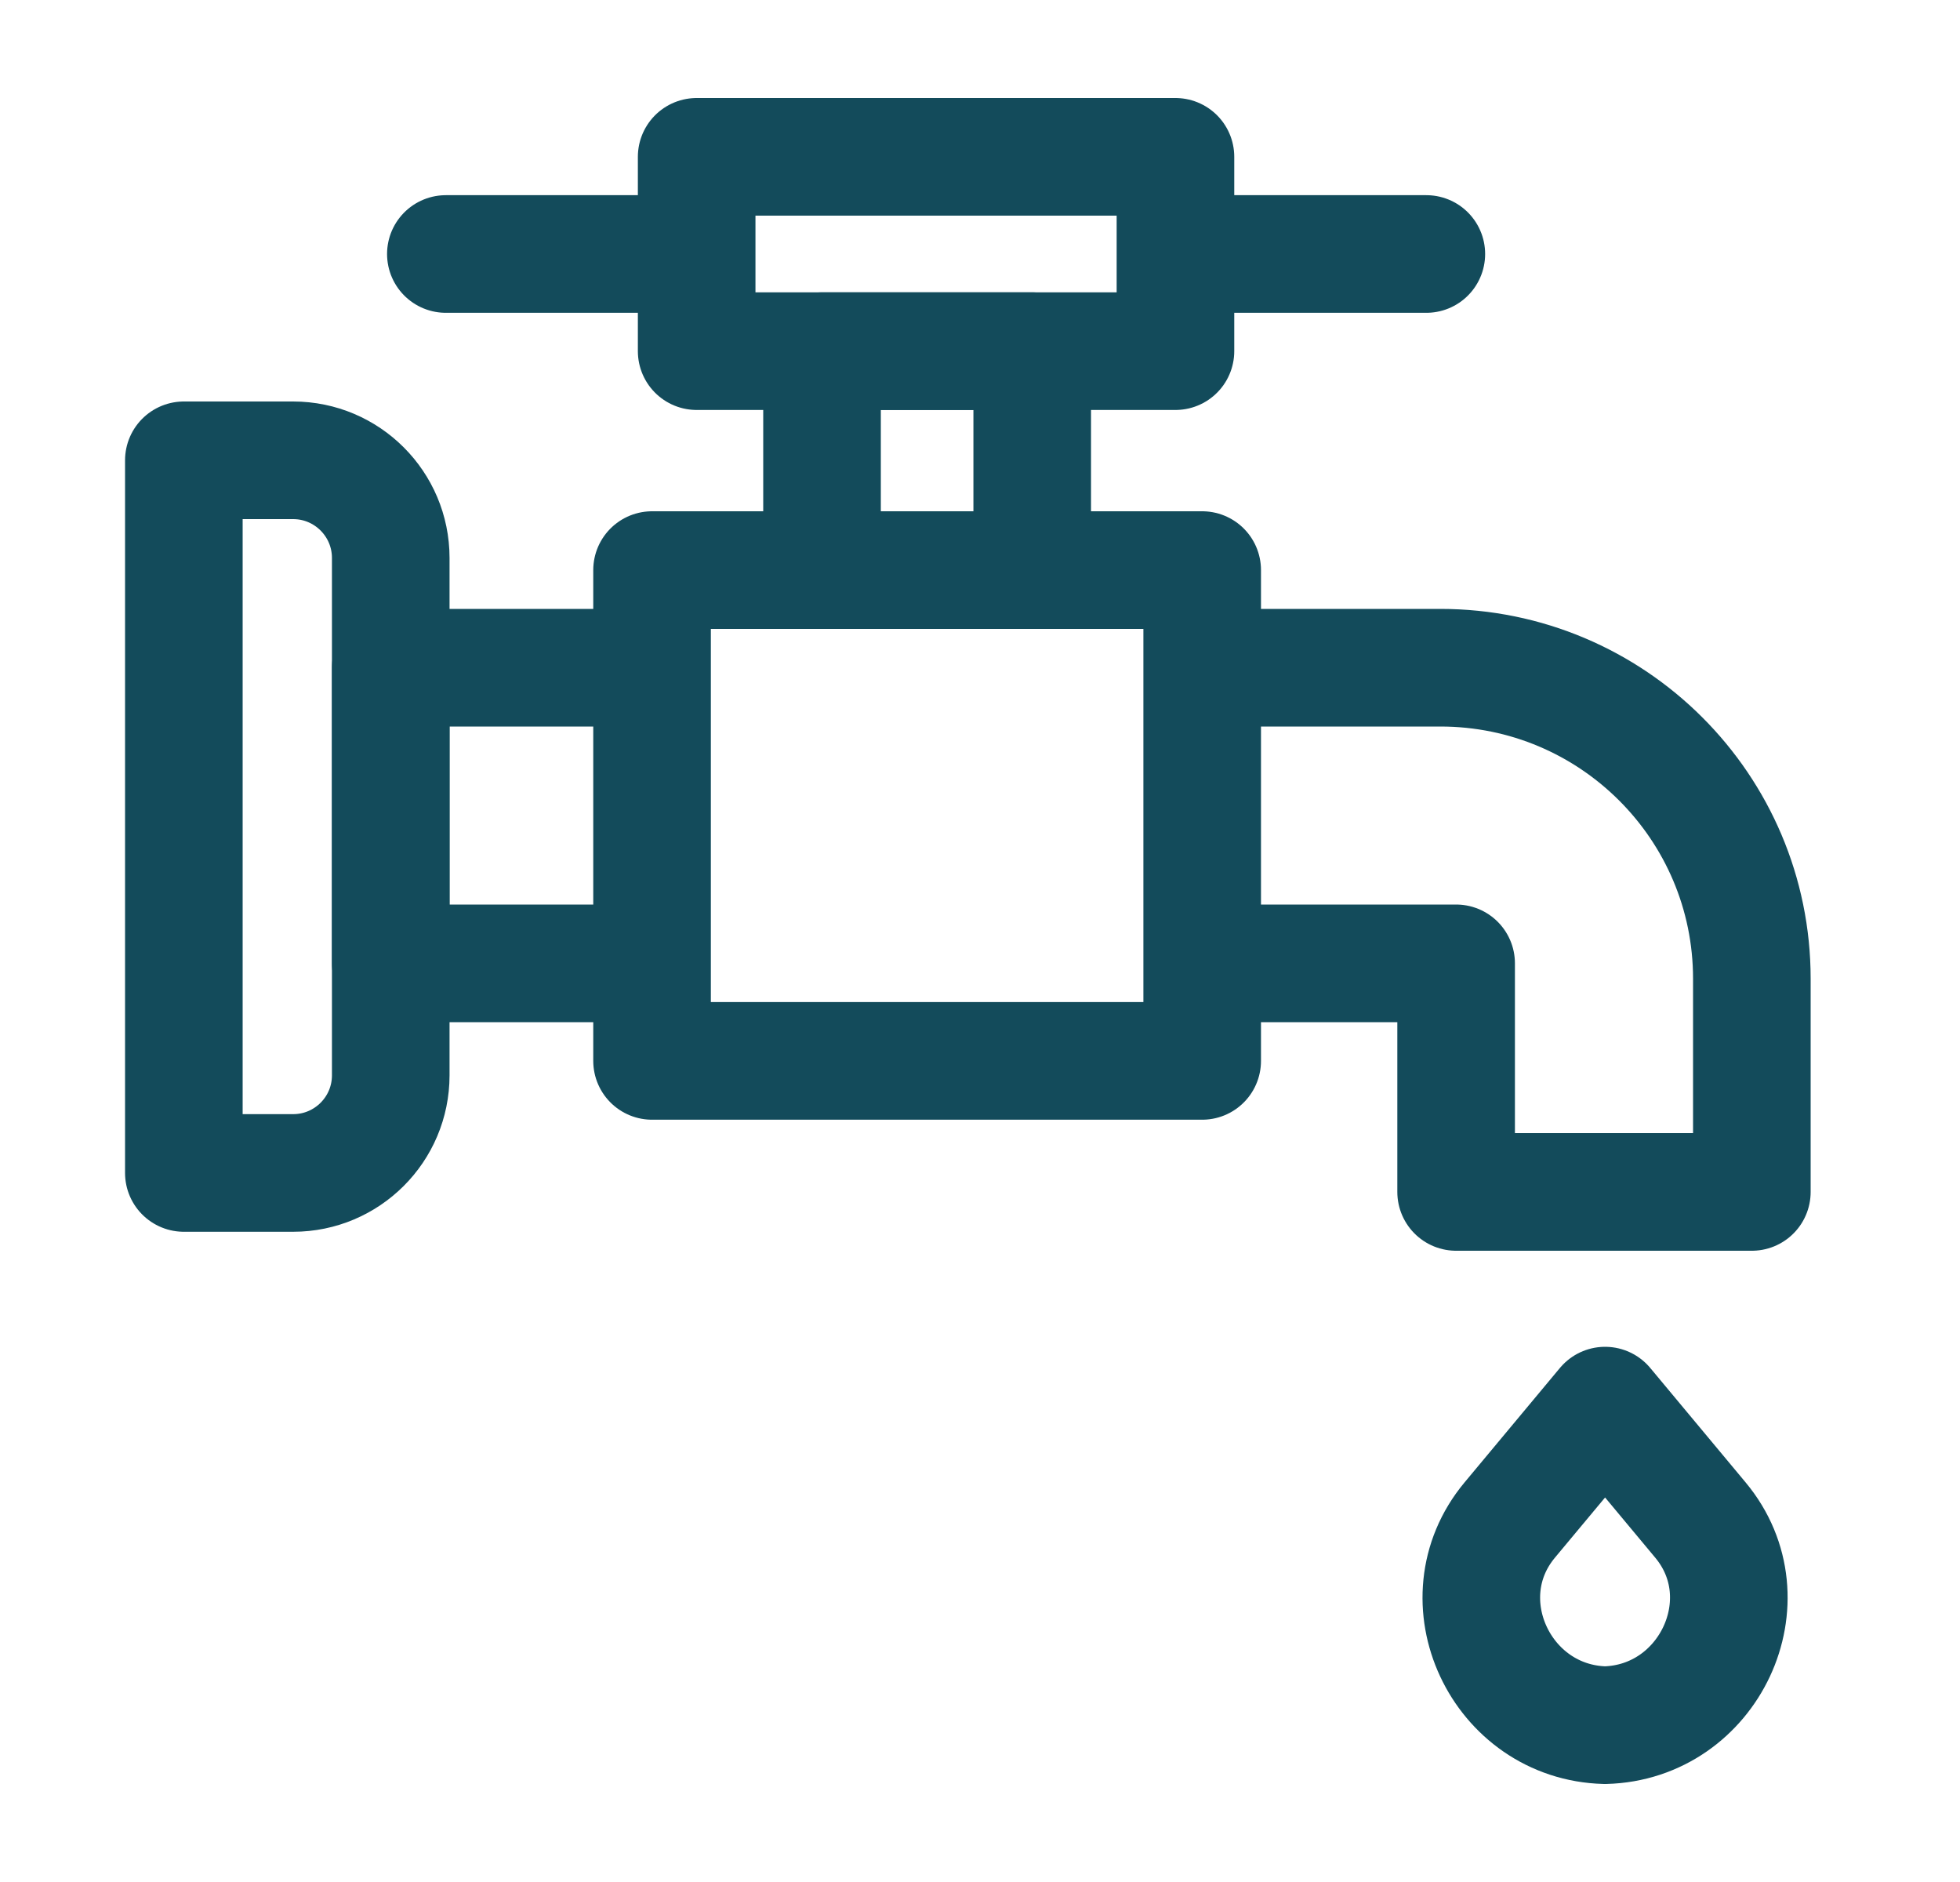
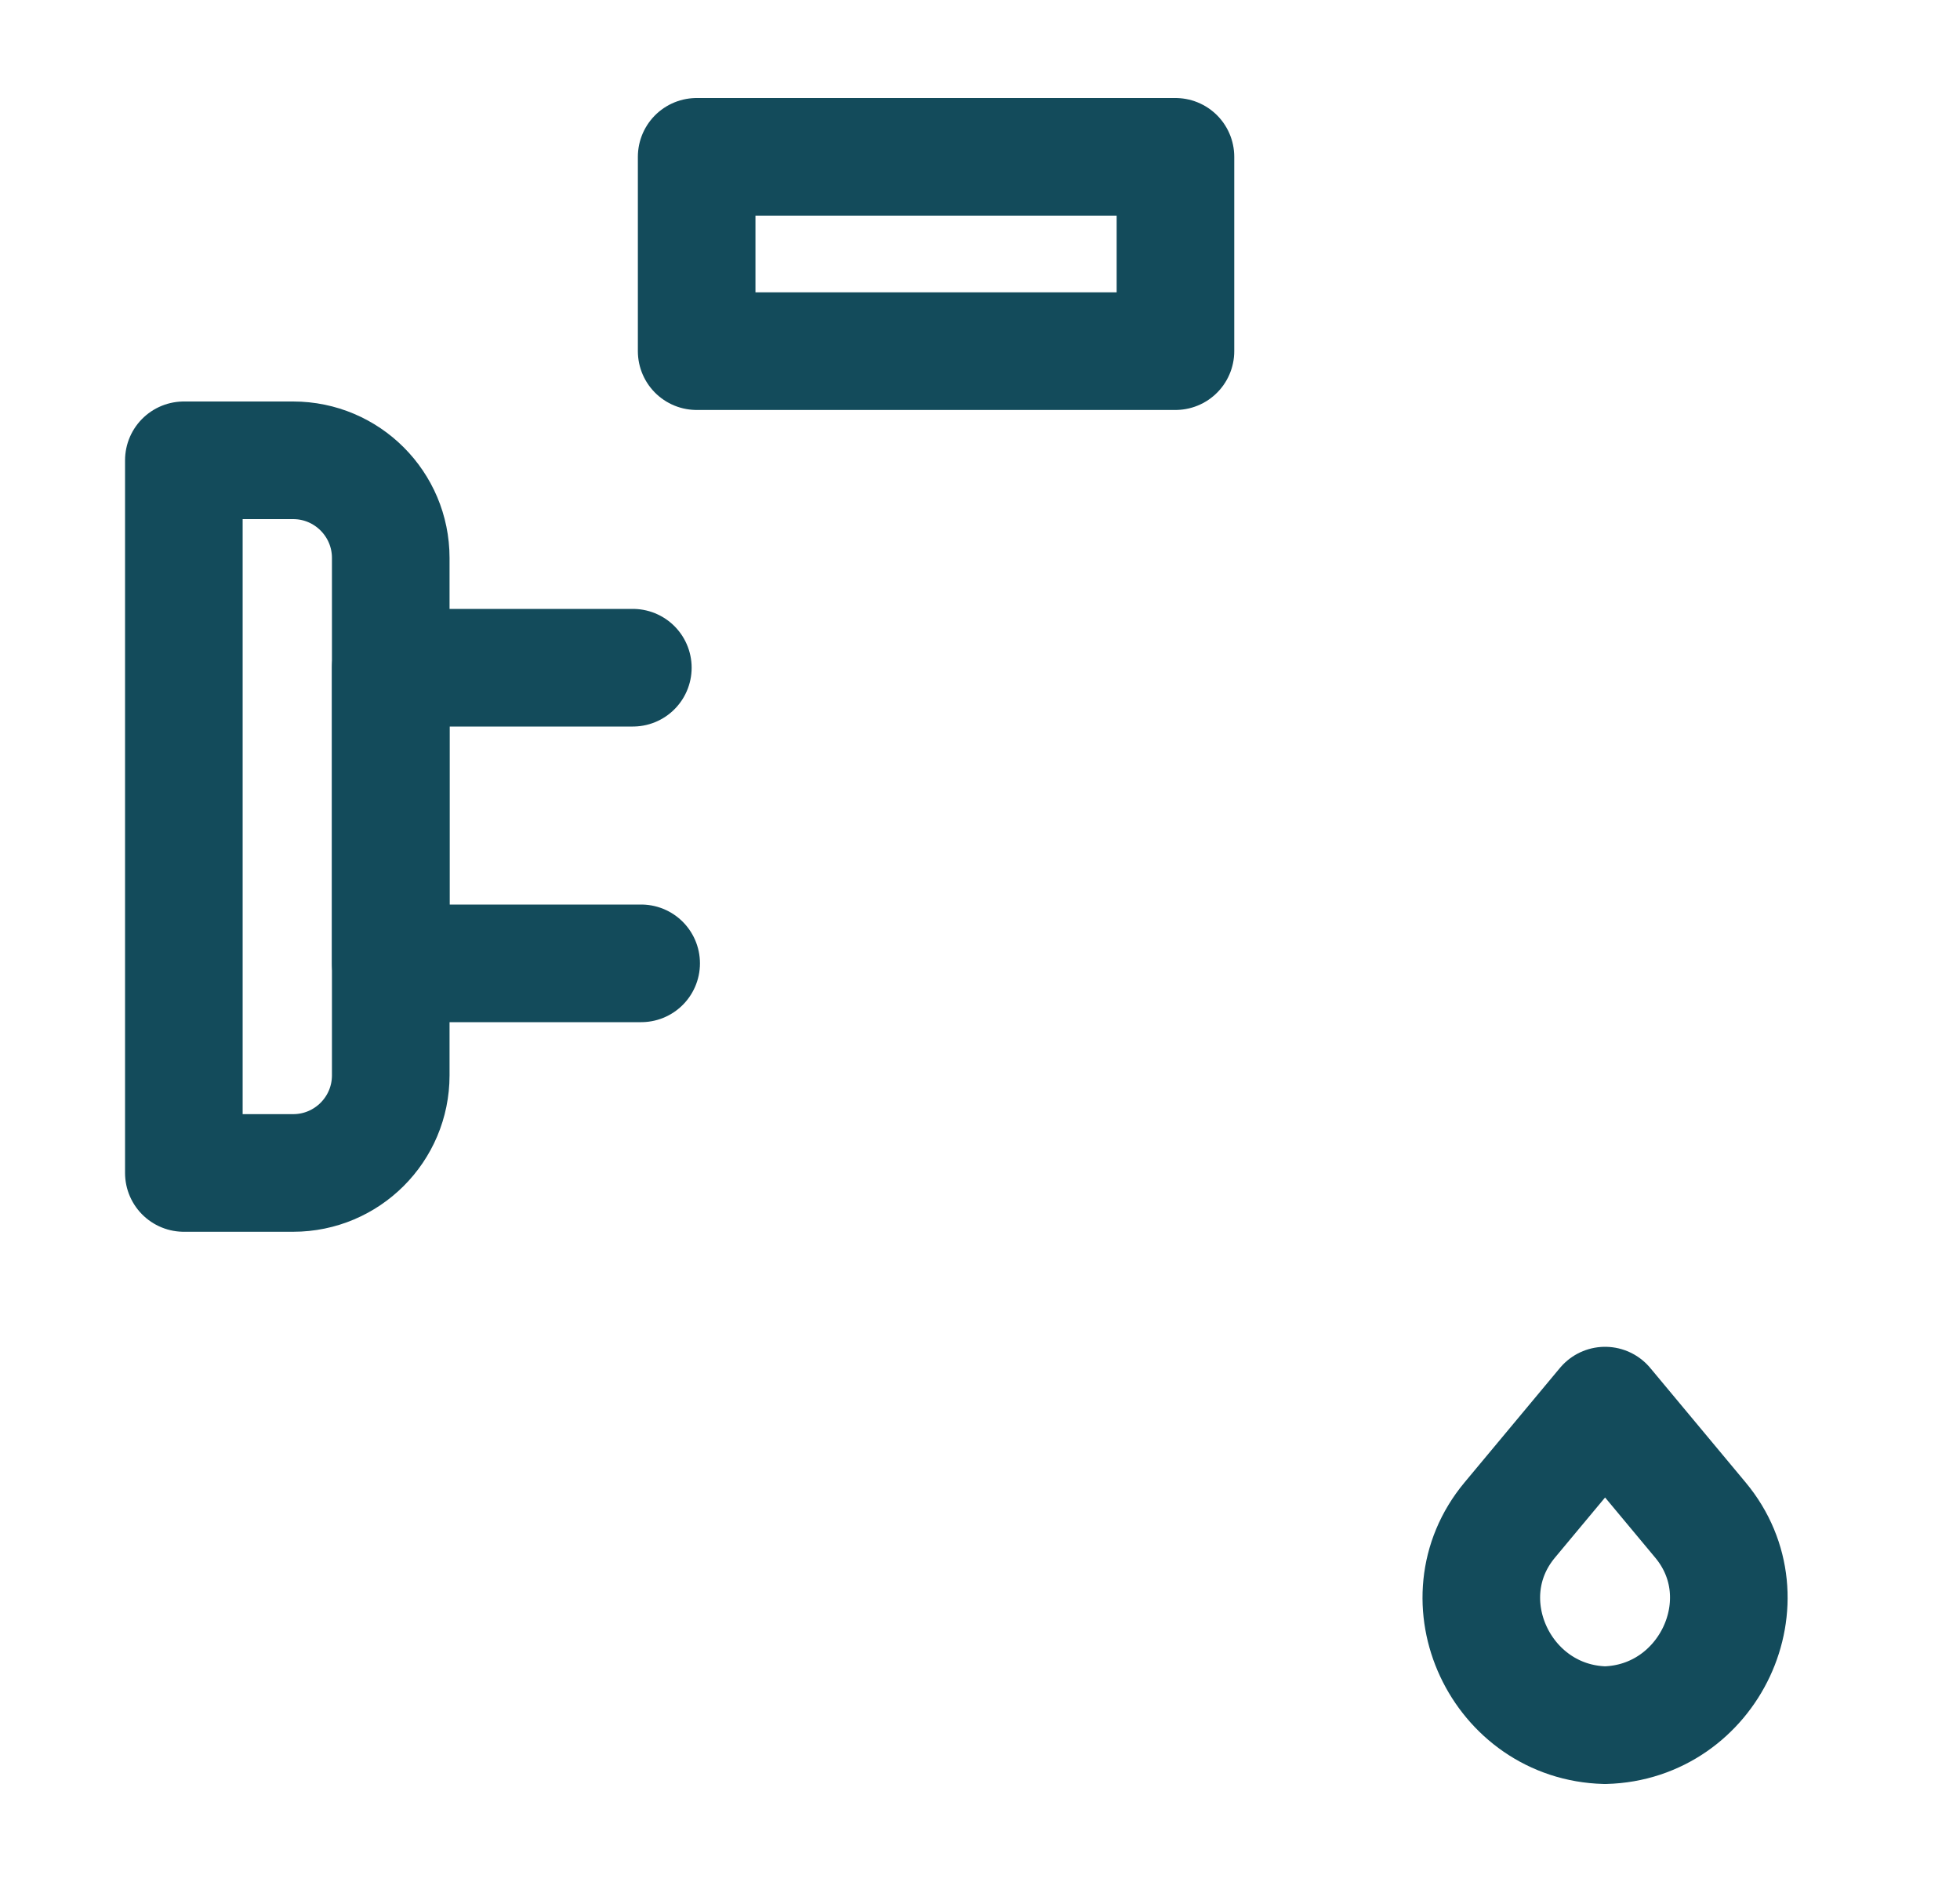
<svg xmlns="http://www.w3.org/2000/svg" width="25" height="24" viewBox="0 0 25 24" fill="none">
-   <path d="M13.166 4.478H10.485V7.27H13.166V4.478Z" stroke="#134B5B" stroke-width="1.5" stroke-miterlimit="10" stroke-linecap="round" stroke-linejoin="round" />
-   <path d="M15.223 3.239H18.193" stroke="#134B5B" stroke-width="1.5" stroke-miterlimit="10" stroke-linecap="round" stroke-linejoin="round" />
-   <path d="M5.687 3.239H8.736" stroke="#134B5B" stroke-width="1.5" stroke-miterlimit="10" stroke-linecap="round" stroke-linejoin="round" />
  <path d="M14.993 2H8.886V4.478H14.993V2Z" stroke="#134B5B" stroke-width="1.5" stroke-miterlimit="10" stroke-linecap="round" stroke-linejoin="round" />
  <path d="M8.178 12.285H4.984V8.515H8.072" stroke="#134B5B" stroke-width="1.5" stroke-miterlimit="10" stroke-linecap="round" stroke-linejoin="round" />
-   <path d="M15.472 8.515H18.372C20.566 8.515 22.345 10.291 22.345 12.481V15.2H18.573V12.285H15.499" stroke="#134B5B" stroke-width="1.5" stroke-miterlimit="10" stroke-linecap="round" stroke-linejoin="round" />
-   <path d="M15.334 7.27H8.317V13.529H15.334V7.27Z" stroke="#134B5B" stroke-width="1.5" stroke-miterlimit="10" stroke-linecap="round" stroke-linejoin="round" />
  <path d="M19.257 19.384C18.408 20.402 19.146 21.966 20.472 22C21.798 21.966 22.538 20.402 21.689 19.384L20.473 17.925L19.257 19.384Z" stroke="#134B5B" stroke-width="1.5" stroke-miterlimit="10" stroke-linecap="round" stroke-linejoin="round" />
  <path d="M3.739 14.958H2.345V5.87H3.739C4.426 5.87 4.984 6.428 4.984 7.115V13.713C4.984 14.401 4.426 14.958 3.739 14.958Z" stroke="#134B5B" stroke-width="1.5" stroke-miterlimit="10" stroke-linecap="round" stroke-linejoin="round" />
</svg>